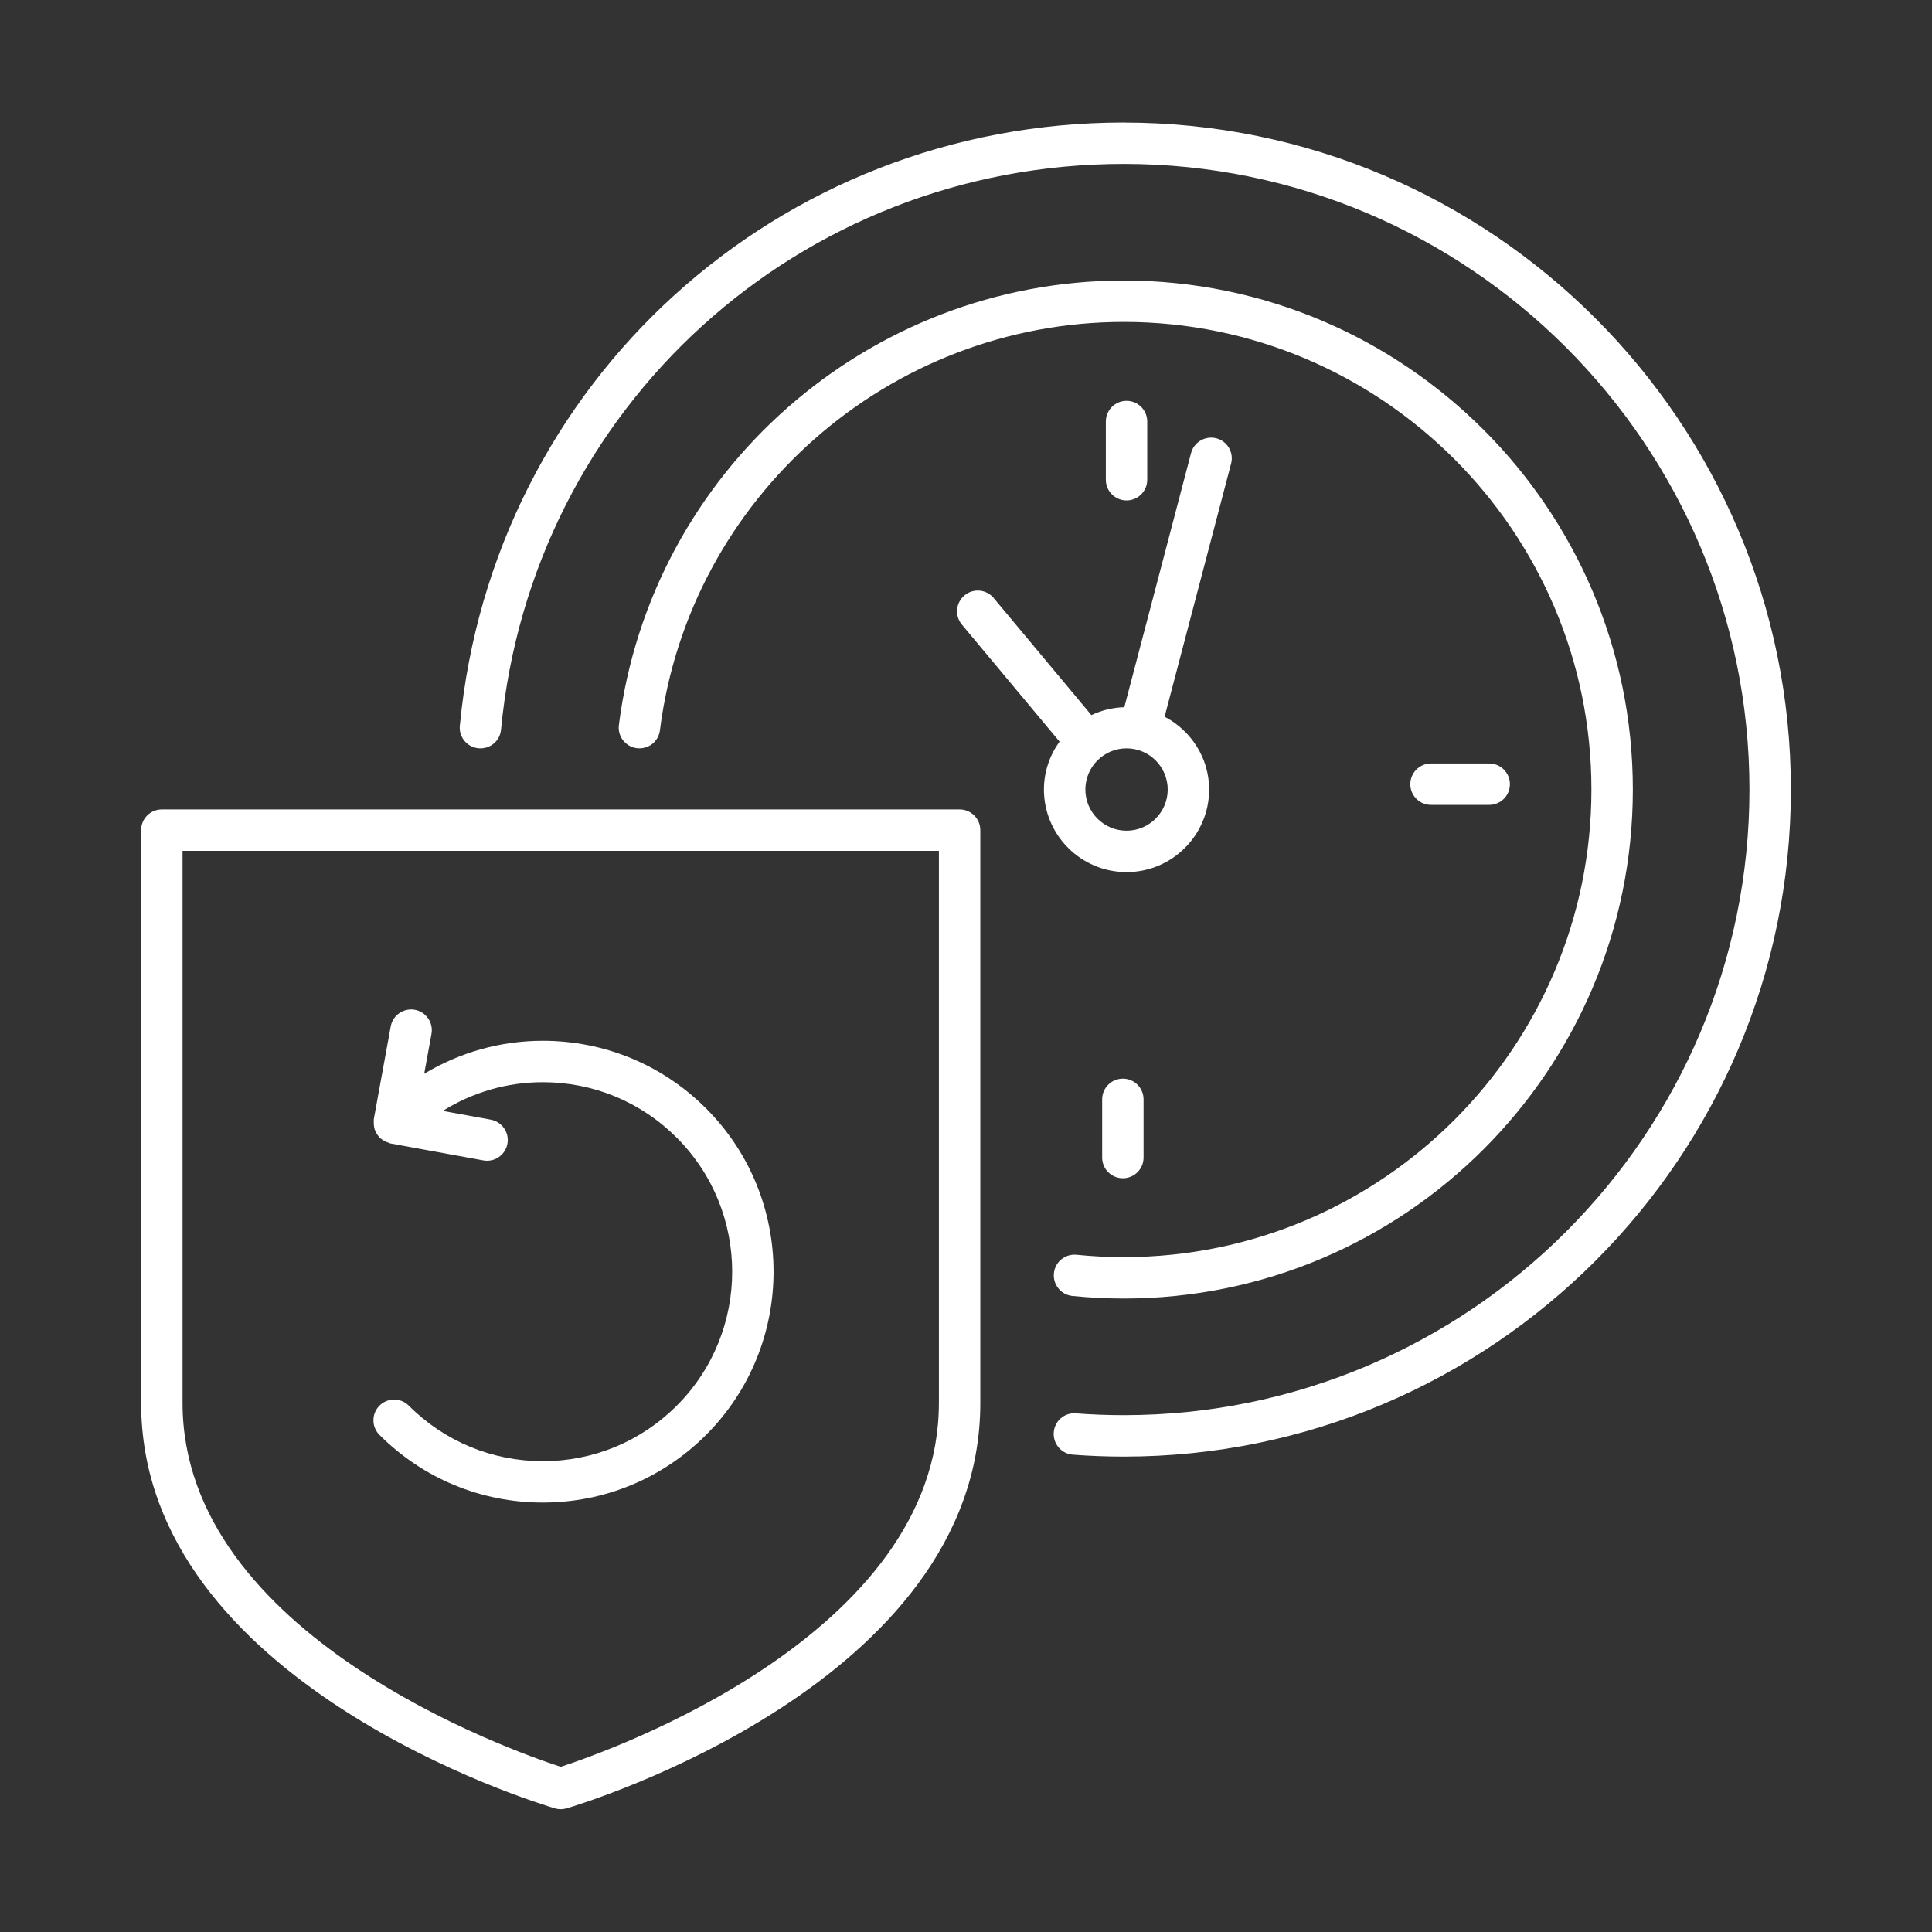
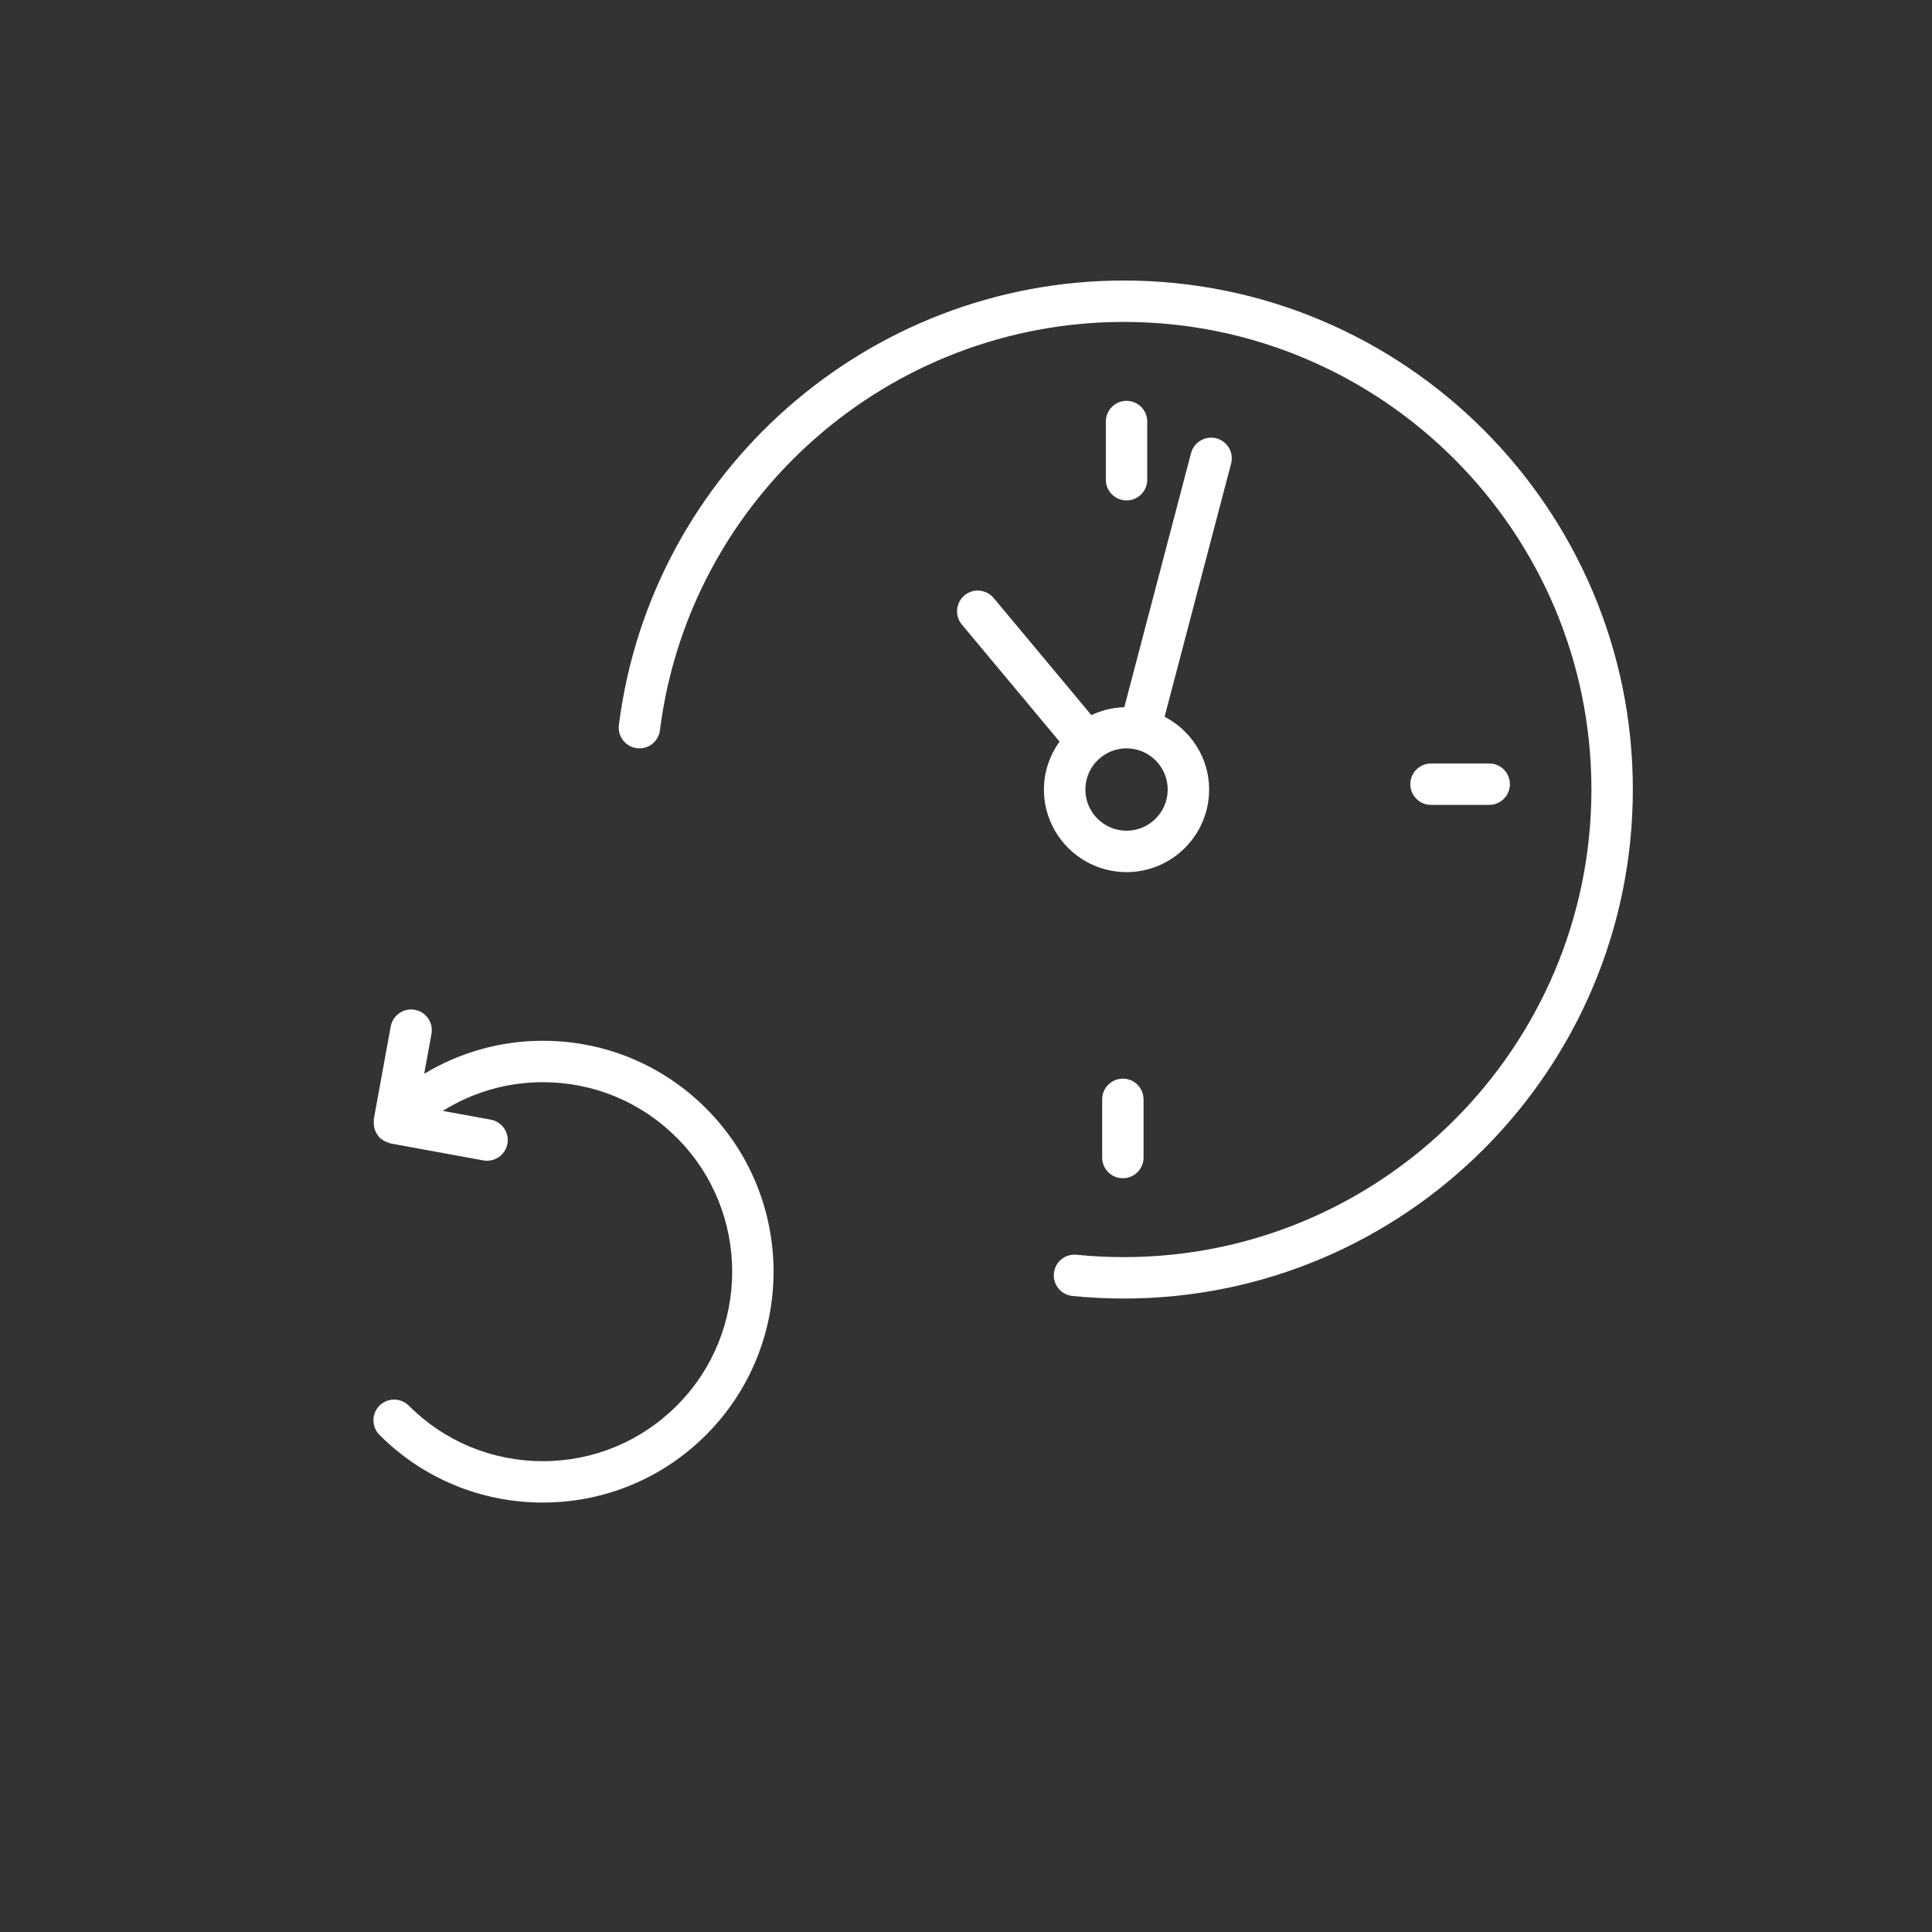
<svg xmlns="http://www.w3.org/2000/svg" id="Layer_1" data-name="Layer 1" version="1.1" viewBox="0 0 84 84">
  <rect x="0" y="0" width="84" height="84" fill="#333333" stroke="none" />
  <defs>
    <style>
      .cls-1 {
        fill: #fff;
        stroke-width: 0px;
      }
    </style>
  </defs>
-   <path class="cls-1" d="M41.722,35.193H7.036c-.497,0-.9.403-.9.9v24.908c0,12.172,17.254,17.407,17.988,17.624.083.024.169.037.255.037s.172-.013.255-.037c.734-.217,17.988-5.452,17.988-17.624v-24.908c0-.497-.403-.9-.9-.9ZM40.821,61.001c0,10.084-14.34,15.132-16.442,15.817-2.104-.685-16.442-5.721-16.442-15.817v-24.008h32.885v24.008Z" />
  <path class="cls-1" d="M48.08,18.328v2.53c0,.497.403.9.9.9s.9-.403.9-.9v-2.53c0-.497-.403-.9-.9-.9s-.9.403-.9.9Z" />
  <path class="cls-1" d="M49.72,50.328v-2.53c0-.497-.403-.9-.9-.9s-.9.403-.9.9v2.53c0,.497.403.9.9.9s.9-.403.9-.9Z" />
  <path class="cls-1" d="M64.748,34.995c.497,0,.9-.403.9-.9s-.403-.9-.9-.9h-2.53c-.497,0-.9.403-.9.9s.403.9.9.9h2.53Z" />
  <path class="cls-1" d="M48.98,37.918c1.979,0,3.591-1.61,3.591-3.59,0-1.38-.791-2.566-1.936-3.167l2.891-11.005c.127-.48-.161-.973-.642-1.099-.475-.124-.973.161-1.099.642l-2.902,11.049c-.512.014-.994.137-1.432.344l-4.248-5.091c-.321-.384-.888-.433-1.269-.114s-.433.886-.114,1.268l4.247,5.089c-.423.589-.679,1.305-.679,2.084,0,1.98,1.611,3.59,3.591,3.59ZM48.98,36.118c-.987,0-1.79-.803-1.79-1.791s.803-1.79,1.79-1.79,1.79.803,1.79,1.79-.803,1.791-1.79,1.791Z" />
  <path class="cls-1" d="M45.822,55.36c-.05.495.311.937.805.986.735.074,1.487.112,2.235.112,12.203,0,22.131-9.929,22.131-22.131s-9.928-22.13-22.131-22.13c-11.123,0-20.561,8.309-21.954,19.327-.062.493.286.943.779,1.006.51.06.943-.288,1.006-.78,1.28-10.121,9.951-17.753,20.169-17.753,11.21,0,20.33,9.12,20.33,20.33s-9.12,20.331-20.33,20.331c-.688,0-1.379-.034-2.054-.103-.503-.047-.936.31-.986.805Z" />
-   <path class="cls-1" d="M48.862,5.327c-15.038,0-27.449,11.274-28.869,26.226-.048.495.315.934.811.981.504.044.934-.316.98-.811,1.333-14.022,12.974-24.596,27.078-24.596,14.999,0,27.201,12.202,27.201,27.201s-12.202,27.201-27.201,27.201c-.692,0-1.394-.026-2.081-.078-.511-.042-.928.335-.966.829-.037.496.334.929.829.966.733.056,1.479.084,2.218.084,15.991,0,29.002-13.01,29.002-29.001s-13.011-29-29.002-29Z" />
  <path class="cls-1" d="M23.598,63.529c-2.201,0-4.27-.857-5.825-2.414-.352-.352-.922-.352-1.273,0s-.352.922,0,1.273c1.896,1.896,4.417,2.94,7.099,2.94s5.202-1.045,7.099-2.94c3.913-3.914,3.913-10.282,0-14.197-1.896-1.896-4.418-2.94-7.099-2.94-1.847,0-3.613.507-5.156,1.435l.317-1.734c.089-.489-.235-.958-.724-1.048-.487-.087-.958.235-1.048.724l-.737,4.038c-.005.027.004.052.002.079-.006.063-.004.122.004.185.007.056.015.109.031.162.017.055.041.106.069.158.029.053.06.102.099.148.018.021.025.048.045.068.022.022.052.031.076.05.046.038.094.07.148.098.055.029.11.051.169.068.029.008.052.027.082.033l4.038.737c.055.01.109.015.163.015.427,0,.805-.305.885-.738.089-.489-.235-.958-.724-1.048l-2.087-.381c1.293-.808,2.785-1.248,4.349-1.248,2.2,0,4.27.857,5.825,2.414,3.212,3.212,3.212,8.438,0,11.65-1.556,1.557-3.625,2.414-5.825,2.414Z" />
</svg>